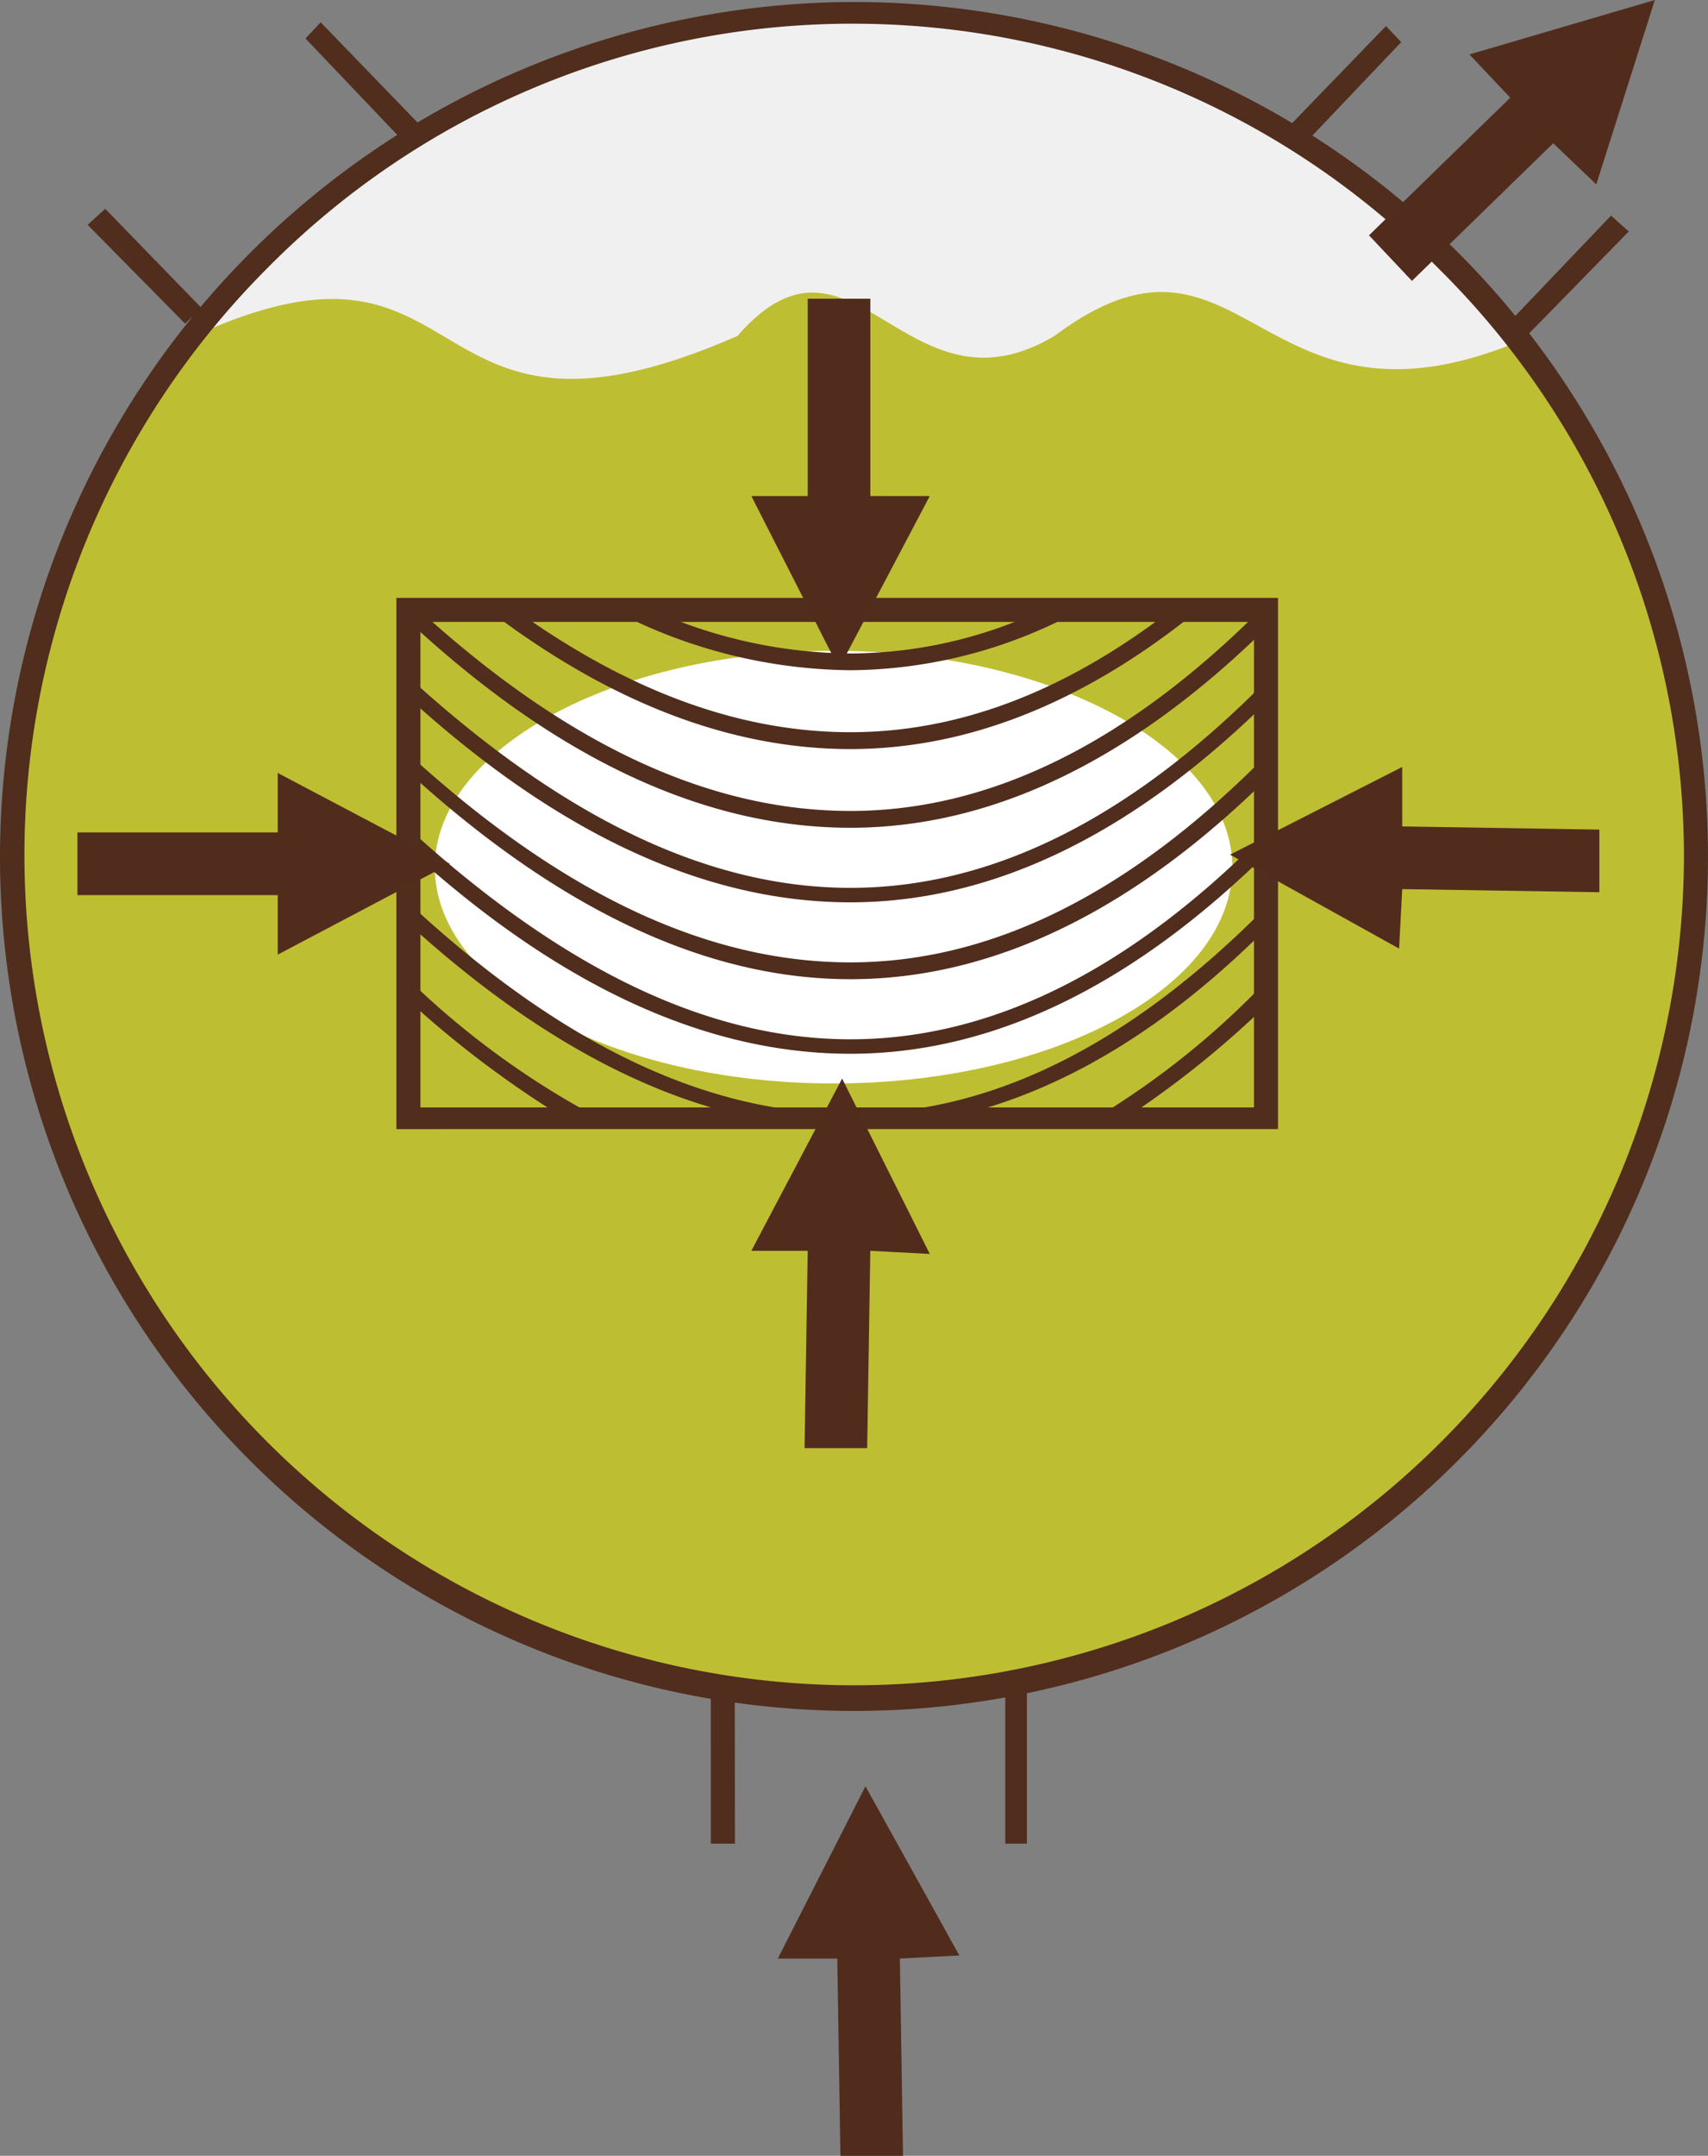
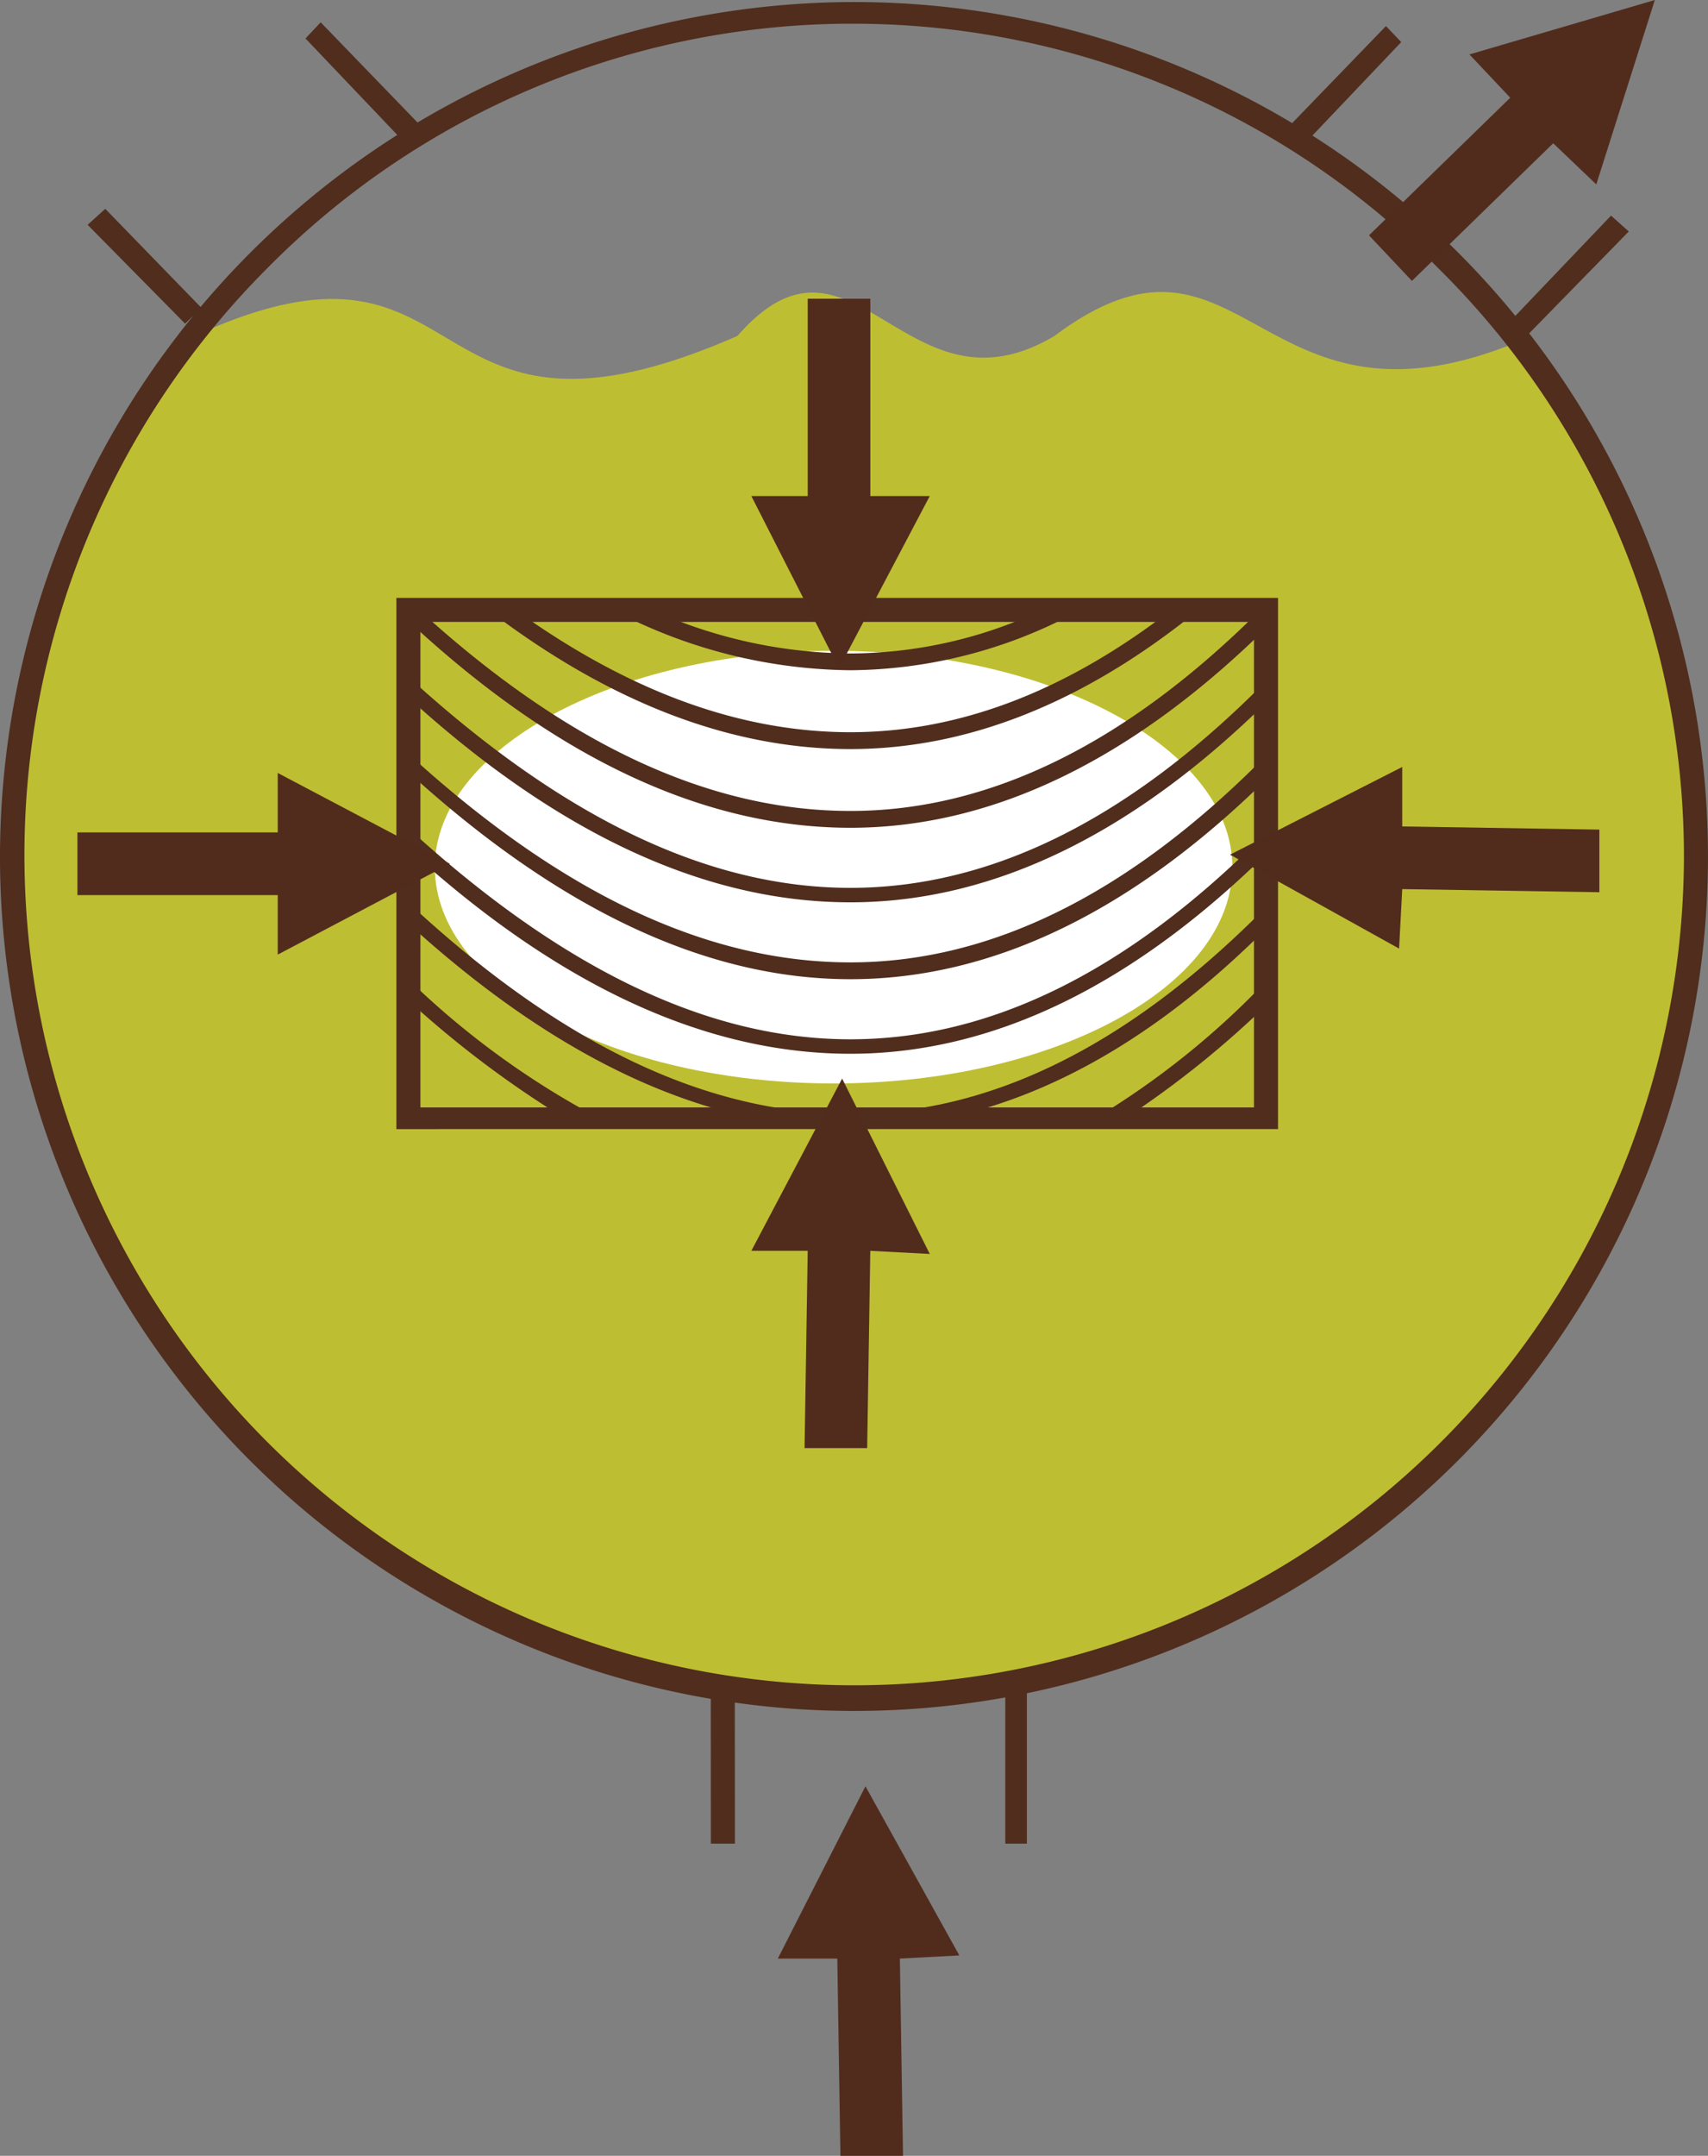
<svg xmlns="http://www.w3.org/2000/svg" viewBox="0 0 79.271 100">
  <rect x="0" y="0" width="79.271" height="100" fill="#808080" stroke="none" />
  <defs>
    <style>.a{fill:#f1f0f0;}.b{fill:#bebe32;}.c{fill:#fff;}.d{fill:#502d1d;}.e{fill:#512c1d;}</style>
  </defs>
-   <circle class="a" cx="39.561" cy="39.863" r="38.944" />
  <path class="b" d="M70.573,15.805a38.472,38.472,0,0,1,8.139,23.747,39.077,39.077,0,1,1-69.904-23.97h.223c13.38-6.132,9.922,6.689,25.197,0,5.351-6.132,7.804,4.125,14.716-.002,8.808-6.576,9.365,5.353,21.629.225" />
  <path class="c" d="M38.688,30.188c10.146,0,18.507,4.571,18.507,10.033,0,5.576-8.362,10.036-18.507,10.036s-18.507-4.46-18.507-10.034c0-5.463,8.362-10.034,18.507-10.034" />
  <path class="d" d="M51.173,51.666a38.063,38.063,0,0,0,7.358-5.91l.559.559A44.886,44.886,0,0,1,51.51,52.334Zm-31.997-6.022a38.673,38.673,0,0,0,8.25,6.022l-.446.669a47.756,47.756,0,0,1-8.248-6.132Zm0-3.566C26.2,48.545,32.891,51.666,39.469,51.666q9.697,0,19.063-9.365l.559.446c-6.355,6.466-12.933,9.587-19.622,9.587q-10.201.002-20.737-9.698Zm0-3.456C26.2,44.977,32.891,48.21,39.469,48.209q9.697,0,19.063-9.365l.559.446c-6.355,6.355-12.933,9.59-19.622,9.59q-10.201,0-20.737-9.7Zm0-3.456c7.024,6.355,13.715,9.477,20.293,9.475q9.697,0,19.063-9.364l.559.556C52.736,42.19,46.158,45.421,39.469,45.421c-6.801.002-13.715-3.343-20.737-9.81Zm0-3.568c7.024,6.355,13.715,9.588,20.293,9.586q9.697,0,19.063-9.365l.559.446c-6.355,6.356-12.933,9.59-19.622,9.59q-10.201,0-20.737-9.701Zm.111-3.456C26.2,34.497,32.891,37.619,39.469,37.617q9.697,0,19.063-9.364l.559.556c-6.355,6.355-12.933,9.588-19.622,9.588-6.801.002-13.715-3.232-20.627-9.698Zm4.984.398c5.161,3.633,10.213,5.424,15.197,5.424q7.426,0,14.655-5.489l.218-.163,1.327-.051-.327.262c-5.18,4.128-10.493,6.223-15.873,6.223-5.42,0-10.911-2.053-16.417-6.158l-.344-.259,1.082-.129c.192-.023.321.225.481.339m6.333-.093a22.833,22.833,0,0,0,8.864,1.866,21.044,21.044,0,0,0,7.908-1.578,2.375,2.375,0,0,1,.664-.28l2.131-.163c.248-.02-.44.229-.661.339a22.476,22.476,0,0,1-10.042,2.46,24.116,24.116,0,0,1-10.573-2.566l-.344-.17,1.427-.172c.226-.029.418.178.626.263" />
  <polygon class="d" points="18.955 28.293 18.955 27.735 59.315 27.734 59.315 52.373 18.397 52.375 18.397 27.735 18.955 27.735 18.955 28.293 19.512 28.293 19.512 51.37 58.199 51.37 58.199 28.849 18.955 28.849 18.955 28.293 19.512 28.293 18.955 28.293" />
  <path class="d" d="M39.579.653V.094A39.635,39.635,0,1,1,0,39.673,39.684,39.684,0,0,1,39.579.094v1.005A38.148,38.148,0,0,0,12.377,12.47,38.51,38.51,0,1,0,78.154,39.673,38.352,38.352,0,0,0,66.782,12.47a38.153,38.153,0,0,0-27.203-11.37Zm-24.696.382,4.731,4.891-.931.589L14.178,1.784ZM4.884,9.686l4.463,4.593-.755.735-4.524-4.585Zm60.15-7.734L60.321,6.908l-.935-.591L64.324,1.21Zm10.56,8.785-4.657,4.761L70.17,14.82l4.601-4.818ZM34.103,78.662l.006,6.858H32.992l-.003-6.933ZM47.66,78.433V85.52H46.657V78.534Z" />
  <polygon class="e" points="39.085 50.031 34.871 58.021 37.487 58.021 37.341 67.173 40.247 67.173 40.392 58.021 43.152 58.166 39.085 50.031" />
  <polygon class="e" points="38.939 30.999 43.152 23.009 40.394 23.009 40.394 13.857 37.487 13.857 37.487 23.009 34.871 23.009 38.939 30.999" />
  <polygon class="e" points="57.088 39.644 64.934 44.002 65.08 41.242 74.23 41.387 74.23 38.482 65.08 38.336 65.08 35.576 57.088 39.644" />
  <polygon class="e" points="20.88 40.068 12.89 35.855 12.89 38.613 3.593 38.613 3.593 41.521 12.89 41.521 12.89 44.281 20.88 40.068" />
  <polygon class="e" points="40.167 82.858 44.525 90.705 41.765 90.85 41.91 100 39.005 100 38.86 90.85 36.1 90.85 40.167 82.858" />
  <polygon class="e" points="76.804 0 74.086 8.554 72.087 6.646 65.53 13.03 63.537 10.916 70.093 4.533 68.199 2.525 76.804 0" />
</svg>